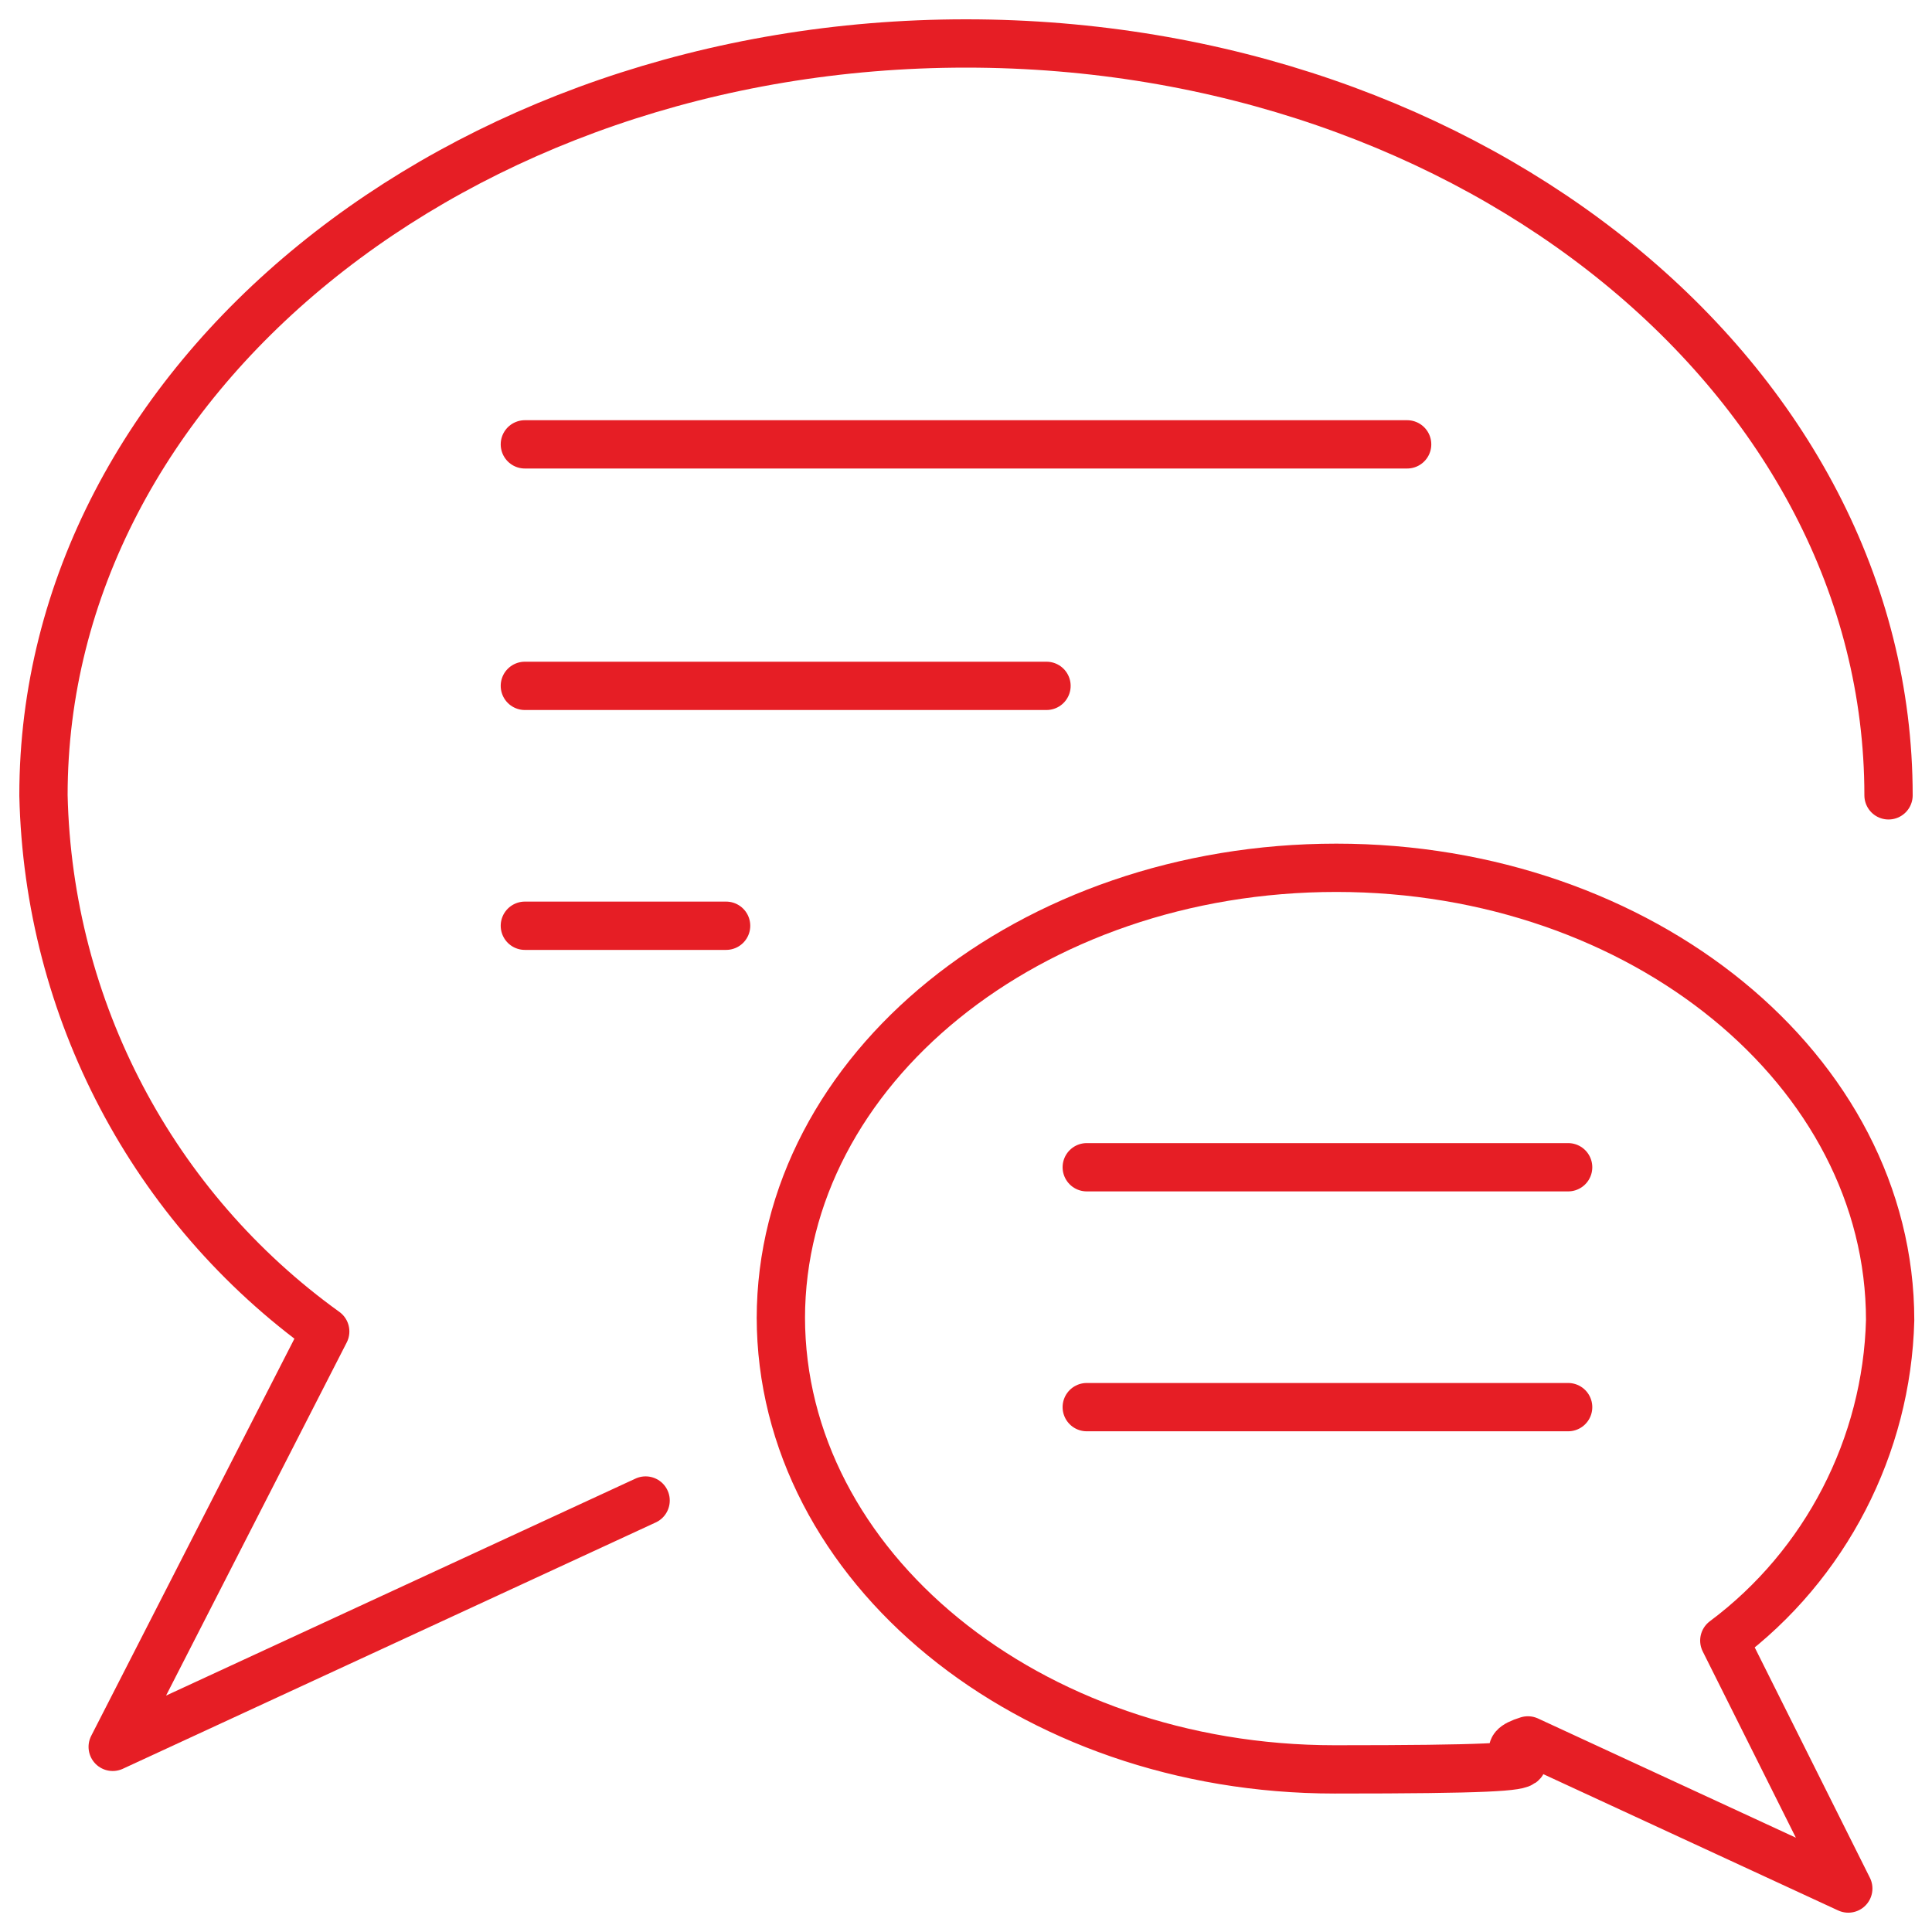
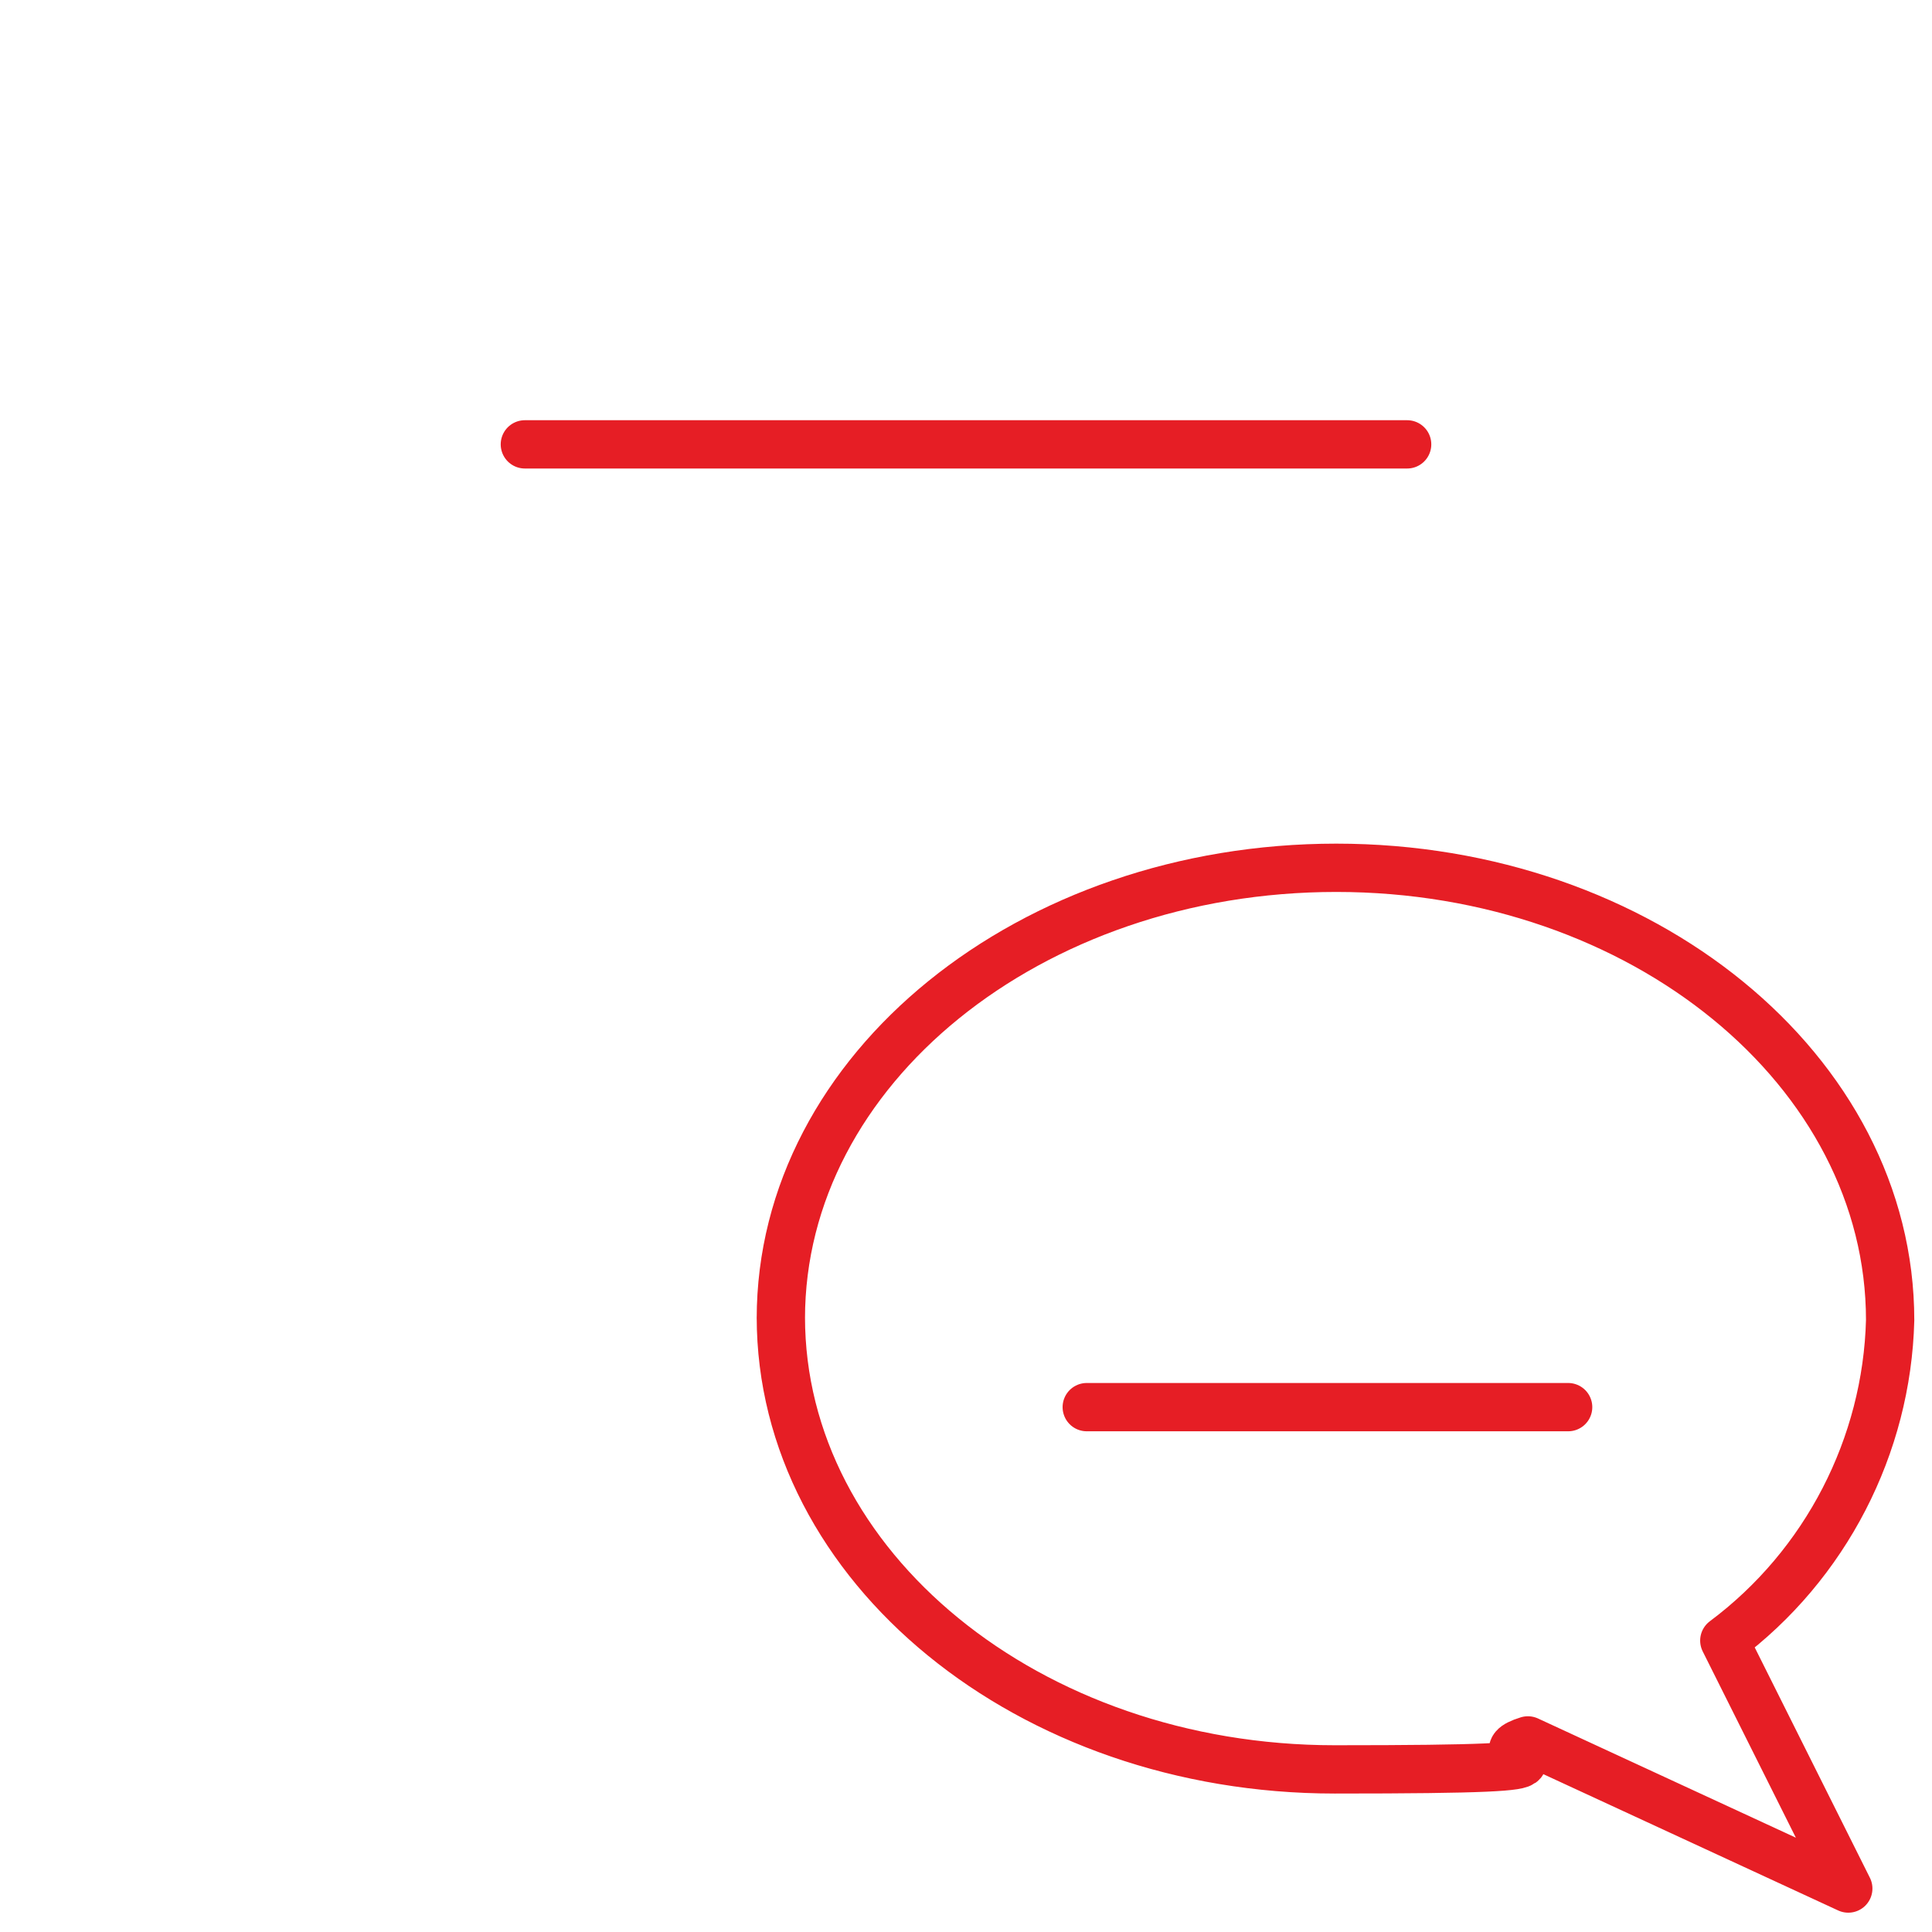
<svg xmlns="http://www.w3.org/2000/svg" id="Layer_1" version="1.1" viewBox="0 0 120 120">
  <defs>
    <style>
      .st0 {
        fill: none;
        stroke: #e61e25;
        stroke-linecap: round;
        stroke-linejoin: round;
        stroke-width: 3px;
      }
    </style>
  </defs>
  <g id="Conversation-Text-3px">
    <g>
      <path class="st0" d="M32.6,27.6h54.8" />
-       <path class="st0" d="M32.6,42.6h32.4" />
-       <path class="st0" d="M67.5,72.5h29.9" />
      <path class="st0" d="M67.5,87.4h29.9" />
-       <path class="st0" d="M32.6,57.5h12.5" />
-       <path class="st0" d="M40.1,93.2l-33.1,15.3,13.2-25.8C9.5,75,3,62.7,2.7,49.4,2.7,23.6,28.4,2.7,60,2.7s57.3,20.9,57.3,46.7" />
      <path class="st0" d="M48.5,81.8c0,15.5,15.4,28.1,34.4,28.1s8.1-.6,12-1.8l19.9,9.2-7.7-15.4c6.3-4.7,10.1-12.1,10.3-19.9,0-15.5-15.4-28.1-34.4-28.1s-34.5,12.5-34.5,28h0Z" />
    </g>
  </g>
</svg>